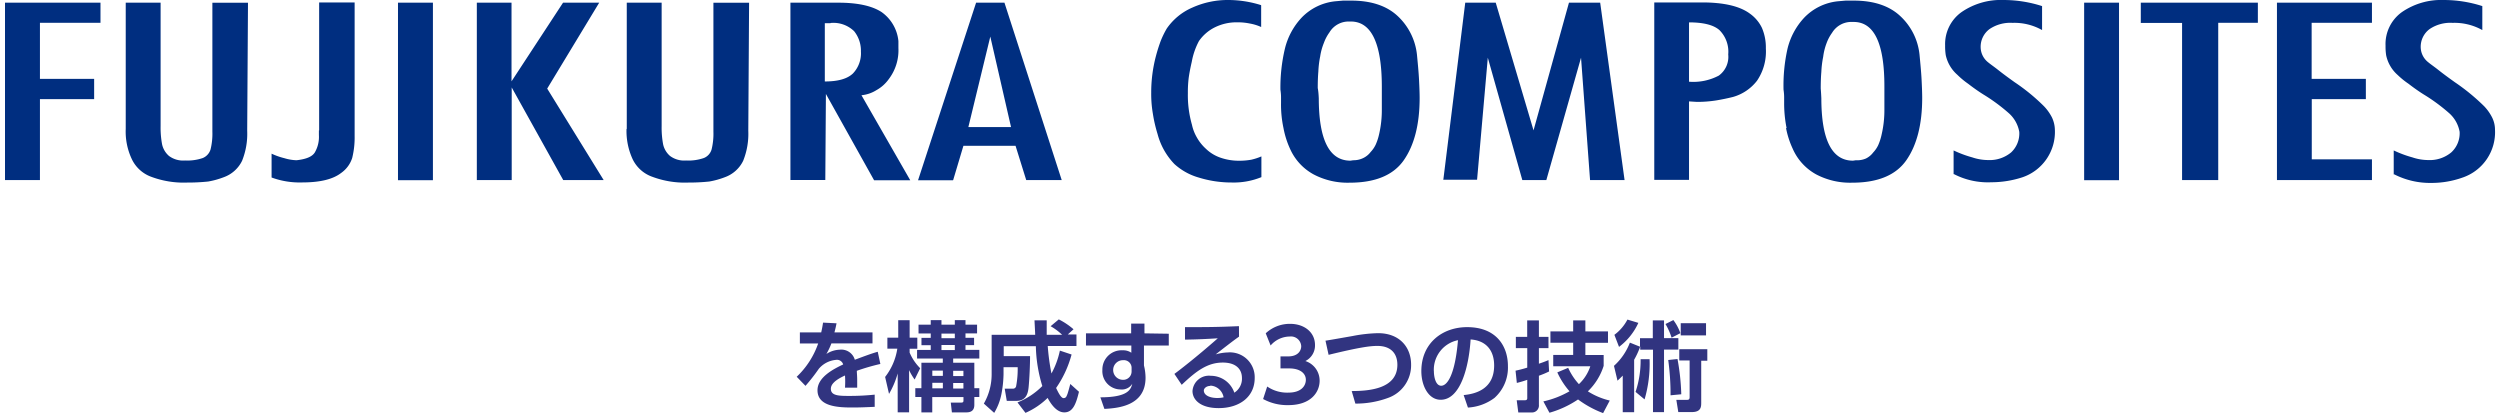
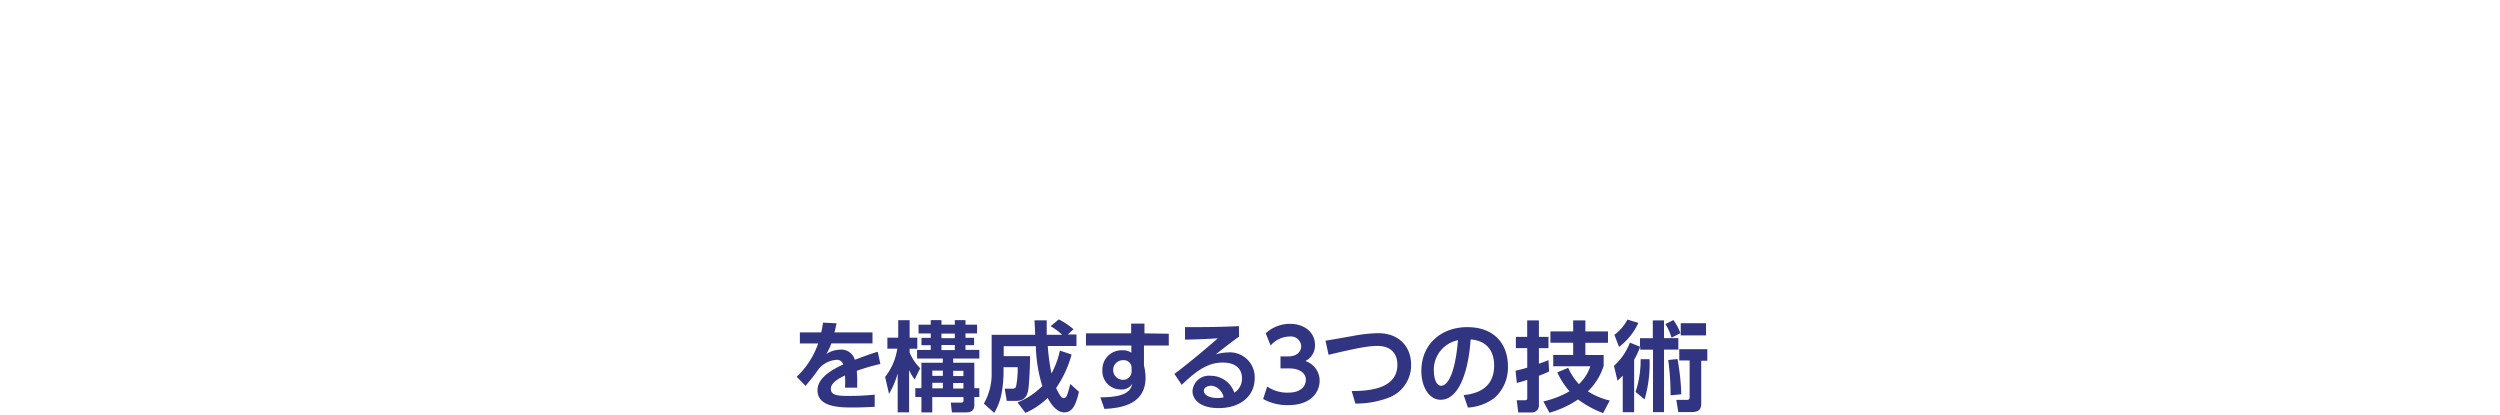
<svg xmlns="http://www.w3.org/2000/svg" id="レイヤー_1" data-name="レイヤー 1" viewBox="0 0 410 68">
  <defs>
    <style>.cls-1{fill:#002e80;}.cls-2{fill:#313480;}</style>
  </defs>
  <title>アートボード 2</title>
-   <path class="cls-1" d="M.82,29.53V.44H16.48v3.3H6.55v9.19h8.89v3.33H6.55V29.53H.82m19.8-8.38a10.55,10.55,0,0,0,1,4.95,5.66,5.66,0,0,0,3.2,2.9,15.19,15.19,0,0,0,5.89.94,32,32,0,0,0,3.43-.17,13.47,13.47,0,0,0,2.56-.71,5.33,5.33,0,0,0,3-2.69,11.84,11.84,0,0,0,.84-4.92l.13-21H34.83V21.58a10.79,10.79,0,0,1-.3,2.93,2.23,2.23,0,0,1-1.28,1.41,7.78,7.78,0,0,1-2.9.4,3.88,3.88,0,0,1-2.63-.74,3.48,3.48,0,0,1-1.14-1.92,15.08,15.08,0,0,1-.24-3V.44H20.62V21.14m31.68.24v.77A5.08,5.08,0,0,1,51.63,25c-.44.71-1.45,1.11-3,1.28a7.66,7.66,0,0,1-2-.34,11,11,0,0,1-2.09-.74v3.91a13.31,13.31,0,0,0,5,.81c2.93,0,5.05-.51,6.4-1.55a4.79,4.79,0,0,0,1.82-2.46,14,14,0,0,0,.4-3.6V.4H52.34v21m12.93,8.15H71V.44H65.27ZM83.92.44H78.2V29.53h5.72l0-15.19,8.45,15.19H99l-9.26-15L98.27.44H92.34l-8.45,12.9,0-12.9m18.86,20.71a11,11,0,0,0,1,4.95A5.66,5.66,0,0,0,107,29a15.19,15.19,0,0,0,5.89.94,32,32,0,0,0,3.43-.17,13.47,13.47,0,0,0,2.56-.71,5.33,5.33,0,0,0,3-2.69,11.84,11.84,0,0,0,.84-4.92l.13-21H117V21.58a10.79,10.79,0,0,1-.3,2.93,2.15,2.15,0,0,1-1.28,1.41,7.66,7.66,0,0,1-2.9.4,3.88,3.88,0,0,1-2.63-.74,3.48,3.48,0,0,1-1.14-1.92,15.08,15.08,0,0,1-.24-3V.44h-5.72V21.14m32.66-5.86-.1,14.24h-5.72V.44h7.85q4.7,0,7.07,1.52a6.61,6.61,0,0,1,2.79,4.78l0,1.14A7.8,7.8,0,0,1,145.74,13a6.13,6.13,0,0,1-2,1.78,5.63,5.63,0,0,1-2.46.84l8,13.94h-5.93l-7.95-14.24m.81-11.52h-.94v9.56c2.19,0,3.7-.44,4.61-1.31a4.78,4.78,0,0,0,1.31-3.6,5.11,5.11,0,0,0-1.11-3.33,4.87,4.87,0,0,0-3.87-1.35Zm20.07,25.76h-5.72L160.08.44h4.65l9.39,29.09H168.3l-1.75-5.62H158l-1.68,5.62m2.49-8.69h7L162.41,6Zm48-20A18,18,0,0,0,201.46,0a14.14,14.14,0,0,0-5.93,1.25,9.81,9.81,0,0,0-4.18,3.43,14.75,14.75,0,0,0-1,2.05,27.1,27.1,0,0,0-.81,2.59,23.29,23.29,0,0,0-.74,5.86,19.31,19.31,0,0,0,.27,3.47,23.84,23.84,0,0,0,.77,3.33,11.21,11.21,0,0,0,2.76,4.92,10,10,0,0,0,4,2.22,18.16,18.16,0,0,0,5.39.81,12,12,0,0,0,4.88-.88v-3.4a9.45,9.45,0,0,1-1.65.54,10.9,10.9,0,0,1-1.89.17,9.24,9.24,0,0,1-3.2-.51,6.46,6.46,0,0,1-2.36-1.45,7.31,7.31,0,0,1-1.48-1.85,7.09,7.09,0,0,1-.81-2.09,17.67,17.67,0,0,1-.67-5.15,19.53,19.53,0,0,1,.13-2.49c.1-.74.27-1.65.51-2.69a11.52,11.52,0,0,1,1.18-3.4,6.9,6.9,0,0,1,2.63-2.26,8,8,0,0,1,3.6-.81,9.86,9.86,0,0,1,2.12.2,7.81,7.81,0,0,1,1.85.57V.88M210.49,21a18.39,18.39,0,0,1-.4-4.14v-.67a8.73,8.73,0,0,0-.1-1.48A27.58,27.58,0,0,1,210.72,8a11.35,11.35,0,0,1,2.76-5.12A8.88,8.88,0,0,1,219.11.2l1.14-.1c.44,0,.91,0,1.35,0,3.33,0,5.89.88,7.68,2.59a10.13,10.13,0,0,1,3.1,6.26c.13,1.38.27,2.76.34,4.11s.1,2.36.1,3c0,4.34-.88,7.74-2.59,10.2s-4.68,3.7-8.89,3.7a11.91,11.91,0,0,1-5.89-1.35,8.85,8.85,0,0,1-3.87-4.18A14.36,14.36,0,0,1,210.49,21m5.79-4.92c0,6.84,1.72,10.27,5.19,10.27l.47-.07a3.61,3.61,0,0,0,1.65-.37,3.36,3.36,0,0,0,1.21-1,4.59,4.59,0,0,0,.81-1.18,8.88,8.88,0,0,0,.57-1.75,17.52,17.52,0,0,0,.44-4l0-3.74c0-7.14-1.72-10.71-5.08-10.71h-.24a3.66,3.66,0,0,0-3.27,1.78,6.94,6.94,0,0,0-.91,1.72,9.67,9.67,0,0,0-.61,2.22,15.8,15.8,0,0,0-.3,2.46q-.1,1.16-.1,2.73C216.21,14.95,216.25,15.49,216.28,16.13Zm20.4,13.4h5.56L244,9.46l5.66,20.07h3.94l5.69-20.07,1.48,20.07h5.66l-4-29.09h-5.12L251.5,21.38,245.3.44h-5l-3.6,29.09M277,16.63V29.5H271.3V.4h7.85c3.57,0,6.16.61,7.81,1.82a6.12,6.12,0,0,1,2,2.36,8.12,8.12,0,0,1,.64,3.37,8.5,8.5,0,0,1-1.45,5.29,7.58,7.58,0,0,1-3.94,2.66c-.81.2-1.72.4-2.76.57a19.74,19.74,0,0,1-3.17.24L277,16.63m0-13V13.4a8.92,8.92,0,0,0,4.88-1,3.79,3.79,0,0,0,1.55-3.47,5,5,0,0,0-1.45-4C281,4.07,279.31,3.67,277,3.67Zm16,17.37a20.57,20.57,0,0,1-.4-4.14v-.67a8.73,8.73,0,0,0-.1-1.48A27.58,27.58,0,0,1,293.15,8a11.35,11.35,0,0,1,2.76-5.12A8.88,8.88,0,0,1,301.53.2l1.14-.1c.44,0,.91,0,1.35,0,3.33,0,5.89.88,7.68,2.59a10,10,0,0,1,3.1,6.26c.13,1.38.27,2.76.34,4.11s.1,2.36.1,3c0,4.34-.88,7.74-2.59,10.2s-4.68,3.7-8.89,3.7a11.91,11.91,0,0,1-5.89-1.35A8.85,8.85,0,0,1,294,24.38,14.36,14.36,0,0,1,292.91,21m5.79-4.92c0,6.84,1.72,10.27,5.19,10.27l.47-.07A3.61,3.61,0,0,0,306,26a3.36,3.36,0,0,0,1.21-1,4.59,4.59,0,0,0,.81-1.18A8.88,8.88,0,0,0,308.6,22a17.52,17.52,0,0,0,.44-4l0-3.74Q309.07,3.6,304,3.6h-.24a3.68,3.68,0,0,0-3.3,1.78,6.94,6.94,0,0,0-.91,1.72A9.67,9.67,0,0,0,299,9.33a15.8,15.8,0,0,0-.3,2.46q-.1,1.16-.1,2.73C298.64,14.95,298.67,15.49,298.7,16.13Zm21.72,12.46a12.12,12.12,0,0,0,6.16,1.35,16.41,16.41,0,0,0,5.08-.81A7.85,7.85,0,0,0,337,21.28a5,5,0,0,0-.47-2,7.74,7.74,0,0,0-1.31-1.85,32,32,0,0,0-4.81-3.94c-1.08-.77-2-1.45-2.69-2s-1.28-.94-1.68-1.28a3.19,3.19,0,0,1-1.21-2.36,3.61,3.61,0,0,1,1.48-3.1,6.07,6.07,0,0,1,3.74-1,9.24,9.24,0,0,1,4.85,1.18V1a20.56,20.56,0,0,0-6.33-1A11.37,11.37,0,0,0,321.67,2,6.44,6.44,0,0,0,319,7.44a9.51,9.51,0,0,0,.1,1.58A5.92,5.92,0,0,0,321,12.26a13.31,13.31,0,0,0,1.78,1.48c.74.57,1.58,1.18,2.49,1.75a29.47,29.47,0,0,1,4.24,3.13,5.34,5.34,0,0,1,1.65,3A4.25,4.25,0,0,1,329.82,25a5.51,5.51,0,0,1-3.74,1.25,8.25,8.25,0,0,1-2.63-.44,18.41,18.41,0,0,1-3.06-1.14l0,3.94m21.41.94h5.72V.44h-5.72Zm9.26-25.79h6.8V29.53h5.93V3.74h6.5V.44H351.09v3.3m22.32,25.79H389v-3.4h-9.87V16.26H388V12.93h-8.89V3.74H389V.44H373.42V29.53m19.23-.94A12.93,12.93,0,0,0,398.74,30a15.13,15.13,0,0,0,5.12-.88,7.85,7.85,0,0,0,5.32-7.85,4.53,4.53,0,0,0-.47-2,7.74,7.74,0,0,0-1.31-1.85,33.9,33.9,0,0,0-4.81-3.94c-1.08-.77-2-1.45-2.69-2s-1.28-.94-1.68-1.28A3.19,3.19,0,0,1,397,7.85a3.61,3.61,0,0,1,1.48-3.1,6.07,6.07,0,0,1,3.74-1,9.37,9.37,0,0,1,4.88,1.18V1a20.56,20.56,0,0,0-6.33-1A11.37,11.37,0,0,0,393.89,2a6.44,6.44,0,0,0-2.66,5.49,9.51,9.51,0,0,0,.1,1.58,5.92,5.92,0,0,0,1.89,3.23A13.31,13.31,0,0,0,395,13.74c.74.57,1.58,1.18,2.49,1.75a29.47,29.47,0,0,1,4.24,3.13,5.34,5.34,0,0,1,1.65,3A4.25,4.25,0,0,1,402,25a5.51,5.51,0,0,1-3.74,1.25,8.25,8.25,0,0,1-2.63-.44,18.41,18.41,0,0,1-3.06-1.14l0,3.94" />
-   <path class="cls-2" d="M143.09,54.51v1.81h-6.74a11.6,11.6,0,0,1-.82,1.73,4.23,4.23,0,0,1,2.18-.7A2.3,2.3,0,0,1,140.19,59c2-.75,2.9-1.07,3.76-1.31l.43,2a34.06,34.06,0,0,0-3.86,1.12c0,.34.06.83.06,1.6,0,.53,0,.9,0,1.17h-2a14.87,14.87,0,0,0,0-2c-1.65.75-2.32,1.46-2.32,2.18,0,1.17,1.38,1.17,3.11,1.17a39,39,0,0,0,4.08-.21l0,2c-1.26.06-2.54.11-3.57.11-2.26,0-5.81-.08-5.81-2.83,0-2.18,2.72-3.52,4.21-4.23a1.06,1.06,0,0,0-1.18-.75,4.16,4.16,0,0,0-2.82,1.47,30.51,30.51,0,0,1-2.18,2.79l-1.44-1.49a13.67,13.67,0,0,0,3.52-5.46h-3V54.51h3.5c.14-.62.21-1,.3-1.6l2.21.11c-.11.61-.19.91-.34,1.49Zm2.07,7.31a9.94,9.94,0,0,0,2-4.64h-1.63V55.38h1.78V52.51h1.87v2.87h1.26v1.81h-1.26v.64a8.08,8.08,0,0,0,1.73,2.56L150,62.24a9.68,9.68,0,0,1-.91-1.54v6.92h-1.87V61.24a14.07,14.07,0,0,1-1.42,3.36Zm7.48-9.32h1.76v.74h2.19v-.74h1.75v.74h1.9v1.44h-1.9v.72h1.41v1.2h-1.41v.78h2.27V58.8h-4.29v.69h3.47v4.18h.82v1.44h-.82v1.3c0,.67-.3,1.22-1.28,1.22h-2.4l-.18-1.6h1.58c.43,0,.5-.06.5-.38v-.53h-5.12v2.51h-1.78V65.11h-1V63.67h1V59.49h3.51V58.8H150.4V57.39h2.24v-.78h-1.52v-1.2h1.52v-.72h-2V53.25h2Zm.26,8.28v.86h1.73v-.86Zm0,2v.91h1.73v-.91Zm1.5-8.07v.75h2.19v-.75Zm0,1.87v.83h2.19v-.83Zm1.92,4.23v.86H158v-.86Zm0,2v.91H158v-.91Zm10.55,3.19a12,12,0,0,0,4.07-2.69,23.8,23.8,0,0,1-1.06-6.53h-5.27v1.63h4.32c0,1.38-.1,3.73-.24,5.11-.1,1-.4,2.22-2,2.22h-1.58l-.34-2h1.34a.51.51,0,0,0,.53-.38,15.16,15.16,0,0,0,.26-3.14h-2.32v1.18a19.26,19.26,0,0,1-.35,3.25,9.45,9.45,0,0,1-1.18,3.06l-1.7-1.52a9.63,9.63,0,0,0,1.28-4.88v-6.4h7.14c0-.34-.1-2-.11-2.37h2c0,.54,0,.9,0,2.37h2.53a9.13,9.13,0,0,0-1.89-1.41l1.34-1.12A11.65,11.65,0,0,1,176.06,54l-.94.85h1.42v1.89h-4.71a35.5,35.5,0,0,0,.61,4.51,13.66,13.66,0,0,0,1.38-3.75l1.92.64a17.66,17.66,0,0,1-2.54,5.49c.29.59.78,1.66,1.22,1.66s.5-.35.61-.59.4-1.36.5-1.73l1.42,1.28c-.48,2-1,3.38-2.4,3.38s-2.35-1.66-2.74-2.37a12.22,12.22,0,0,1-3.63,2.45Zm24.81-11.27v1.94h-4.07v3.27a8.76,8.76,0,0,1,.26,2c0,4.63-4.51,5-6.75,5.12l-.66-1.9c4.47,0,5-1.25,5.23-2.22a2,2,0,0,1-1.9.93,3,3,0,0,1-3-3.19,3.15,3.15,0,0,1,3.33-3.23,2.36,2.36,0,0,1,1.42.4l0-1.18h-7.44V54.67h7.41l0-1.6h2.18v1.6Zm-6.1,5.54a1.26,1.26,0,0,0-1.36-1.2,1.61,1.61,0,0,0-.1,3.22,1.37,1.37,0,0,0,1.46-1.42Zm17.62-5.06c-.86.59-2.56,1.92-3.83,2.91a8.12,8.12,0,0,1,2-.32A4.07,4.07,0,0,1,205.77,62c0,3.07-2.48,4.93-5.91,4.93-3,0-4.29-1.38-4.29-2.8a2.7,2.7,0,0,1,3-2.5,4.08,4.08,0,0,1,3.86,2.77A2.71,2.71,0,0,0,203.68,62c0-1.47-1-2.54-3.14-2.54-2.48,0-4.31,1.34-6.74,3.65l-1.2-1.79c.66-.48,3.46-2.62,7.12-5.84-1.71.11-3.34.19-5.38.22V53.65c3.51,0,5.06,0,8.85-.16Zm-4.71,8.08c-.66,0-1.06.42-1.06.75,0,.75.9,1.23,2.24,1.23a4.31,4.31,0,0,0,1-.11A2.32,2.32,0,0,0,198.49,63.24Zm9.33.1a5.77,5.77,0,0,0,3.47,1c2.16,0,2.87-1.15,2.87-2.11s-.83-1.86-2.75-1.86H210V58.45h1.26c1.6,0,2.14-.93,2.14-1.68a1.69,1.69,0,0,0-1.9-1.58,4.18,4.18,0,0,0-3.12,1.47l-.8-2a5.81,5.81,0,0,1,4-1.55c2.3,0,4.08,1.36,4.08,3.47a2.84,2.84,0,0,1-1.58,2.63,3.38,3.38,0,0,1,2.34,3.23c0,1.81-1.36,4-5.14,4a8.25,8.25,0,0,1-4.13-1Zm13.86.74c2.83,0,7.49-.35,7.49-4.31,0-1.78-1-3.09-3.28-3.09-1.22,0-3,.24-8,1.46l-.51-2.32c.7-.1,3.84-.66,4.48-.77a24.51,24.51,0,0,1,4.15-.46c3.52,0,5.41,2.31,5.41,5.15a5.67,5.67,0,0,1-3.79,5.47,15.21,15.21,0,0,1-5.35.93Zm18.36.66c2-.19,5-1,5-4.85,0-2.5-1.34-4.1-3.86-4.27-.27,4.37-1.62,9.89-4.91,9.89-2,0-3.17-2.29-3.17-4.69,0-4.61,3.46-7.22,7.51-7.22,4.77,0,6.69,3.1,6.69,6.39a6.66,6.66,0,0,1-2.21,5.22,8,8,0,0,1-4.35,1.58Zm-4.88-3.87c0,.75.24,2.34,1.2,2.34s2.26-1.68,2.75-7.47A4.94,4.94,0,0,0,235.15,60.85Zm13.39-.13c.5-.11,1-.22,1.92-.5V57.09H248.6V55.25h1.86V52.54h1.92v2.71h1.57v1.84h-1.57v2.56c1-.34,1.22-.45,1.57-.59l.1,1.86a14.34,14.34,0,0,1-1.67.7v4.77a1.14,1.14,0,0,1-1.25,1.25H249l-.26-2h1.36c.3,0,.37-.16.37-.34V62.29a17.68,17.68,0,0,1-1.71.51ZM263,60a10,10,0,0,1-2.59,4.18A11.65,11.65,0,0,0,264,65.69l-1.09,2.06a16.74,16.74,0,0,1-4.11-2.24,16.35,16.35,0,0,1-4.69,2.18l-1-1.86a15.17,15.17,0,0,0,4.29-1.66,12.58,12.58,0,0,1-2-3.1l1.78-.75A10,10,0,0,0,258.94,63a7,7,0,0,0,1.87-2.93h-6.08V58.21H258v-2h-3.73V54.35H258V52.54h2v1.81h3.71v1.87H260v2h3Zm6-3.19A13.06,13.06,0,0,1,268,59v8.6h-1.87v-6c-.29.3-.53.53-.86.83L264.69,60a9.81,9.81,0,0,0,2.61-3.81l1.66.67V55.46h2.1V52.54h1.84v2.91h2.35v1.89H272.9V67.59h-1.81V57.35H269Zm-4.24-1.9a7.35,7.35,0,0,0,2.14-2.5l1.79.54a10.21,10.21,0,0,1-3.17,3.94Zm3.47,9.36a16.23,16.23,0,0,0,.83-5.36h1.47a20.81,20.81,0,0,1-.82,6.59Zm6.2-11.78a7.93,7.93,0,0,1,1.15,2.15l-1.44.74a10.83,10.83,0,0,0-1-2.24Zm-.46,12.34a41.72,41.72,0,0,0-.38-5.79l1.52-.16a37.49,37.49,0,0,1,.62,5.78ZM280,57.27v1.89h-1V66c0,.69,0,1.58-1.55,1.58h-2.21l-.32-2h1.57c.4,0,.61,0,.61-.46v-6H275.4V57.27ZM279.79,53V55h-4.15V53Z" />
+   <path class="cls-2" d="M143.09,54.51v1.81h-6.74a11.6,11.6,0,0,1-.82,1.73,4.23,4.23,0,0,1,2.18-.7A2.3,2.3,0,0,1,140.19,59c2-.75,2.9-1.07,3.76-1.31l.43,2a34.06,34.06,0,0,0-3.86,1.12c0,.34.06.83.06,1.6,0,.53,0,.9,0,1.17h-2a14.87,14.87,0,0,0,0-2c-1.65.75-2.32,1.46-2.32,2.18,0,1.17,1.38,1.17,3.11,1.17a39,39,0,0,0,4.08-.21l0,2c-1.26.06-2.54.11-3.57.11-2.26,0-5.81-.08-5.81-2.83,0-2.18,2.72-3.52,4.21-4.23a1.06,1.06,0,0,0-1.18-.75,4.16,4.16,0,0,0-2.82,1.47,30.51,30.51,0,0,1-2.18,2.79l-1.44-1.49a13.67,13.67,0,0,0,3.52-5.46h-3V54.51h3.5c.14-.62.21-1,.3-1.6l2.21.11c-.11.61-.19.91-.34,1.49Zm2.07,7.31a9.94,9.94,0,0,0,2-4.64h-1.63V55.38h1.78V52.51h1.87v2.87h1.26v1.81h-1.26v.64a8.08,8.08,0,0,0,1.73,2.56L150,62.24a9.68,9.68,0,0,1-.91-1.54v6.92h-1.87V61.24a14.07,14.07,0,0,1-1.42,3.36Zm7.48-9.32h1.76v.74h2.19v-.74h1.75v.74h1.9v1.44h-1.9v.72h1.41v1.2h-1.41v.78h2.27V58.8h-4.29v.69h3.47v4.18h.82v1.44h-.82v1.3c0,.67-.3,1.22-1.28,1.22h-2.4l-.18-1.6h1.58c.43,0,.5-.06.5-.38v-.53h-5.12v2.51h-1.78V65.11h-1V63.67h1V59.49h3.51V58.8H150.4V57.39h2.24v-.78h-1.52v-1.2h1.52v-.72h-2V53.25h2Zm.26,8.28v.86h1.73v-.86Zm0,2v.91h1.73v-.91Zm1.5-8.07v.75h2.19v-.75Zm0,1.87v.83h2.19v-.83Zm1.92,4.23v.86H158v-.86Zm0,2v.91H158v-.91Zm10.55,3.19a12,12,0,0,0,4.07-2.69,23.8,23.8,0,0,1-1.06-6.53h-5.27v1.63h4.32c0,1.38-.1,3.73-.24,5.11-.1,1-.4,2.22-2,2.22h-1.58l-.34-2h1.34a.51.51,0,0,0,.53-.38,15.16,15.16,0,0,0,.26-3.14h-2.32v1.18a19.26,19.26,0,0,1-.35,3.25,9.45,9.45,0,0,1-1.18,3.06l-1.7-1.52a9.63,9.63,0,0,0,1.28-4.88v-6.4h7.14c0-.34-.1-2-.11-2.37h2c0,.54,0,.9,0,2.37h2.53a9.13,9.13,0,0,0-1.89-1.41l1.34-1.12A11.65,11.65,0,0,1,176.06,54l-.94.85h1.42v1.89h-4.71a35.5,35.5,0,0,0,.61,4.51,13.66,13.66,0,0,0,1.38-3.75l1.92.64a17.66,17.66,0,0,1-2.54,5.49c.29.59.78,1.66,1.22,1.66s.5-.35.61-.59.4-1.36.5-1.73l1.42,1.28c-.48,2-1,3.38-2.4,3.38s-2.35-1.66-2.74-2.37a12.22,12.22,0,0,1-3.63,2.45Zm24.81-11.27v1.94h-4.07v3.27a8.76,8.76,0,0,1,.26,2c0,4.63-4.51,5-6.75,5.12l-.66-1.9c4.47,0,5-1.25,5.23-2.22a2,2,0,0,1-1.9.93,3,3,0,0,1-3-3.19,3.15,3.15,0,0,1,3.33-3.23,2.36,2.36,0,0,1,1.42.4l0-1.18h-7.44V54.67h7.41l0-1.6h2.18v1.6Zm-6.1,5.54a1.26,1.26,0,0,0-1.36-1.2,1.61,1.61,0,0,0-.1,3.22,1.37,1.37,0,0,0,1.46-1.42Zm17.62-5.06c-.86.59-2.56,1.92-3.83,2.91a8.12,8.12,0,0,1,2-.32A4.07,4.07,0,0,1,205.77,62c0,3.07-2.48,4.93-5.91,4.93-3,0-4.29-1.38-4.29-2.8a2.7,2.7,0,0,1,3-2.5,4.08,4.08,0,0,1,3.86,2.77A2.71,2.71,0,0,0,203.68,62c0-1.47-1-2.54-3.14-2.54-2.48,0-4.31,1.34-6.74,3.65l-1.2-1.79c.66-.48,3.46-2.62,7.12-5.84-1.71.11-3.34.19-5.38.22V53.65c3.51,0,5.06,0,8.85-.16Zm-4.71,8.08c-.66,0-1.06.42-1.06.75,0,.75.9,1.23,2.24,1.23a4.31,4.31,0,0,0,1-.11A2.32,2.32,0,0,0,198.49,63.24Zm9.33.1a5.77,5.77,0,0,0,3.47,1c2.16,0,2.87-1.15,2.87-2.11s-.83-1.86-2.75-1.86H210V58.45h1.26c1.6,0,2.14-.93,2.14-1.68a1.69,1.69,0,0,0-1.9-1.58,4.18,4.18,0,0,0-3.12,1.47l-.8-2a5.81,5.81,0,0,1,4-1.55c2.3,0,4.08,1.36,4.08,3.47a2.84,2.84,0,0,1-1.58,2.63,3.38,3.38,0,0,1,2.34,3.23c0,1.81-1.36,4-5.14,4a8.25,8.25,0,0,1-4.13-1Zm13.86.74c2.83,0,7.49-.35,7.49-4.31,0-1.78-1-3.09-3.28-3.09-1.22,0-3,.24-8,1.46l-.51-2.32c.7-.1,3.84-.66,4.48-.77a24.51,24.51,0,0,1,4.15-.46c3.52,0,5.41,2.31,5.41,5.15a5.67,5.67,0,0,1-3.79,5.47,15.21,15.21,0,0,1-5.35.93Zm18.36.66c2-.19,5-1,5-4.85,0-2.5-1.34-4.1-3.86-4.27-.27,4.37-1.62,9.89-4.91,9.89-2,0-3.17-2.29-3.17-4.69,0-4.61,3.46-7.22,7.51-7.22,4.77,0,6.69,3.1,6.69,6.39a6.66,6.66,0,0,1-2.21,5.22,8,8,0,0,1-4.35,1.58Zm-4.88-3.87c0,.75.24,2.34,1.2,2.34s2.26-1.68,2.75-7.47A4.94,4.94,0,0,0,235.15,60.85Zm13.39-.13c.5-.11,1-.22,1.92-.5V57.09H248.6V55.25h1.86V52.54h1.92v2.71h1.57v1.84h-1.57v2.56c1-.34,1.22-.45,1.57-.59l.1,1.86a14.34,14.34,0,0,1-1.67.7v4.77a1.14,1.14,0,0,1-1.25,1.25H249l-.26-2h1.36c.3,0,.37-.16.37-.34V62.29a17.68,17.68,0,0,1-1.71.51ZM263,60a10,10,0,0,1-2.59,4.18A11.65,11.65,0,0,0,264,65.69l-1.09,2.06a16.74,16.74,0,0,1-4.11-2.24,16.35,16.35,0,0,1-4.69,2.18l-1-1.86a15.17,15.17,0,0,0,4.29-1.66,12.58,12.58,0,0,1-2-3.1l1.78-.75A10,10,0,0,0,258.94,63a7,7,0,0,0,1.87-2.93h-6.08V58.21H258v-2h-3.73V54.35H258V52.54h2v1.81h3.71v1.87H260v2h3Zm6-3.19A13.06,13.06,0,0,1,268,59v8.6h-1.87v-6c-.29.3-.53.53-.86.83L264.69,60a9.81,9.81,0,0,0,2.61-3.81l1.66.67V55.46h2.1V52.54h1.84v2.91h2.35v1.89H272.9V67.59h-1.81V57.35H269Zm-4.24-1.9a7.35,7.35,0,0,0,2.14-2.5l1.79.54a10.21,10.21,0,0,1-3.17,3.94Zm3.47,9.36a16.23,16.23,0,0,0,.83-5.36h1.47a20.81,20.81,0,0,1-.82,6.59Zm6.2-11.78a7.93,7.93,0,0,1,1.15,2.15l-1.44.74a10.83,10.83,0,0,0-1-2.24Zm-.46,12.34a41.72,41.72,0,0,0-.38-5.79l1.52-.16a37.49,37.49,0,0,1,.62,5.78ZM280,57.27v1.89h-1V66c0,.69,0,1.58-1.55,1.58h-2.21l-.32-2h1.57c.4,0,.61,0,.61-.46v-6H275.4V57.27M279.79,53V55h-4.15V53Z" />
</svg>